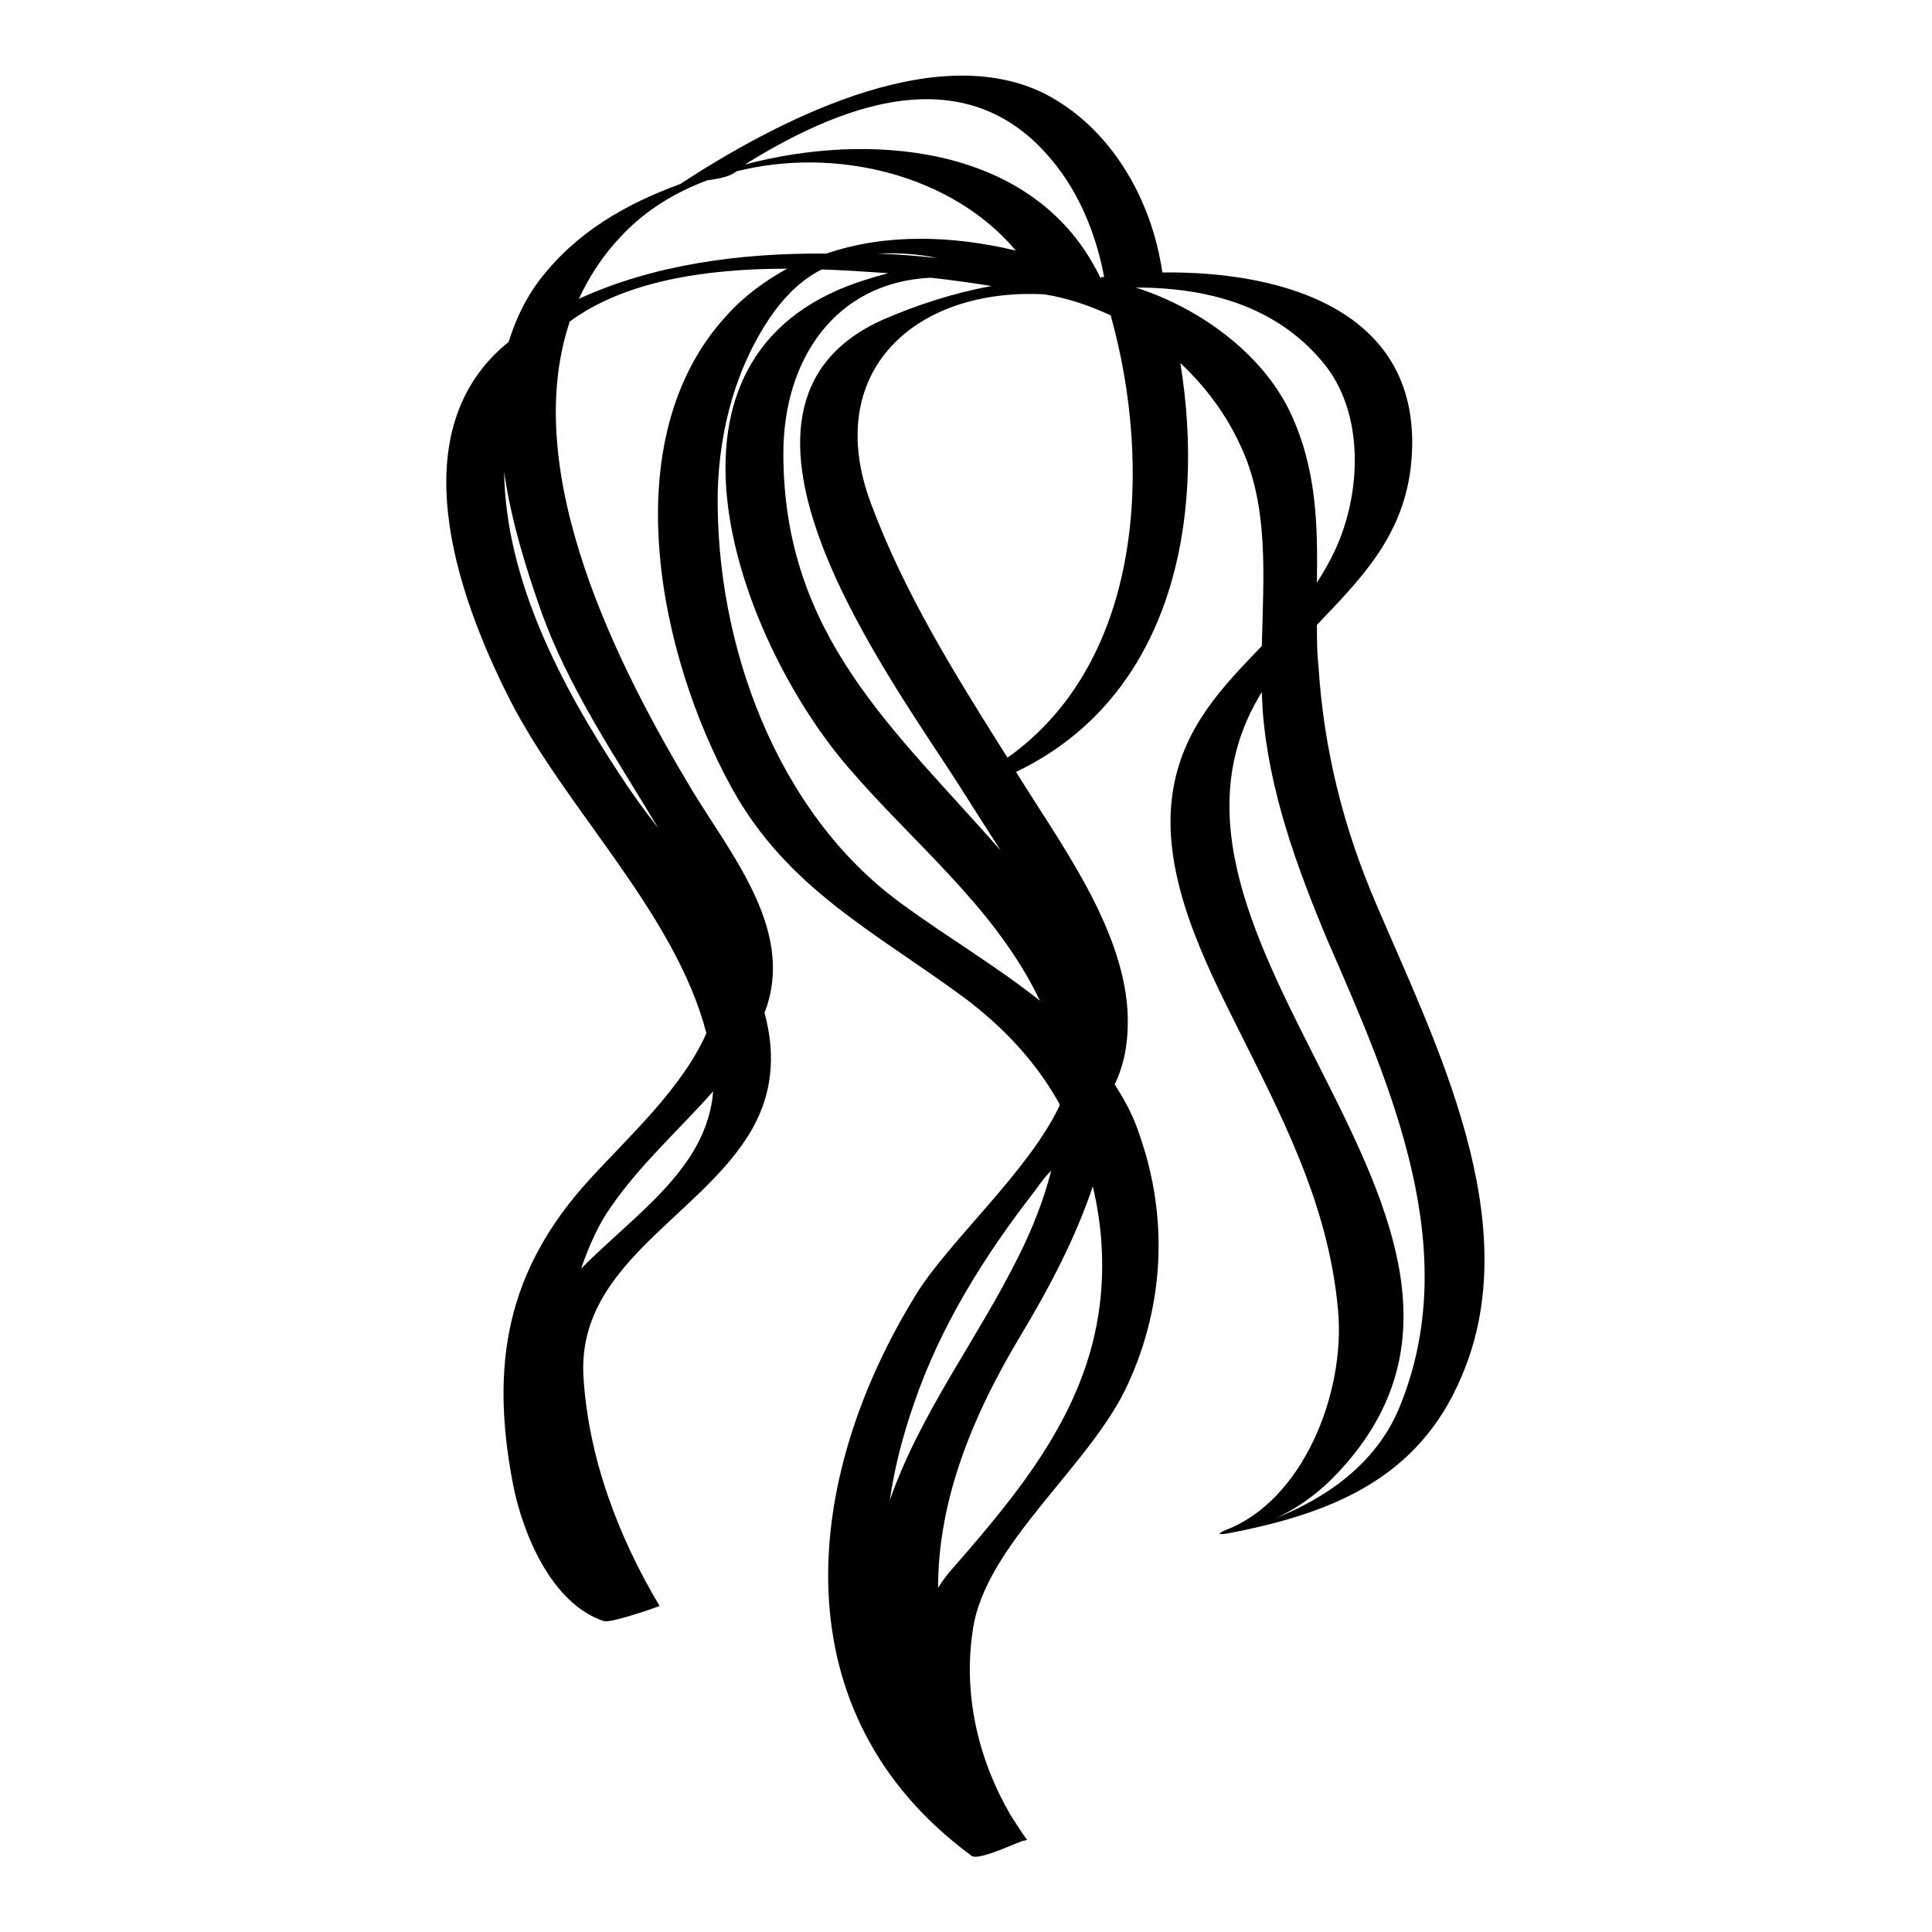
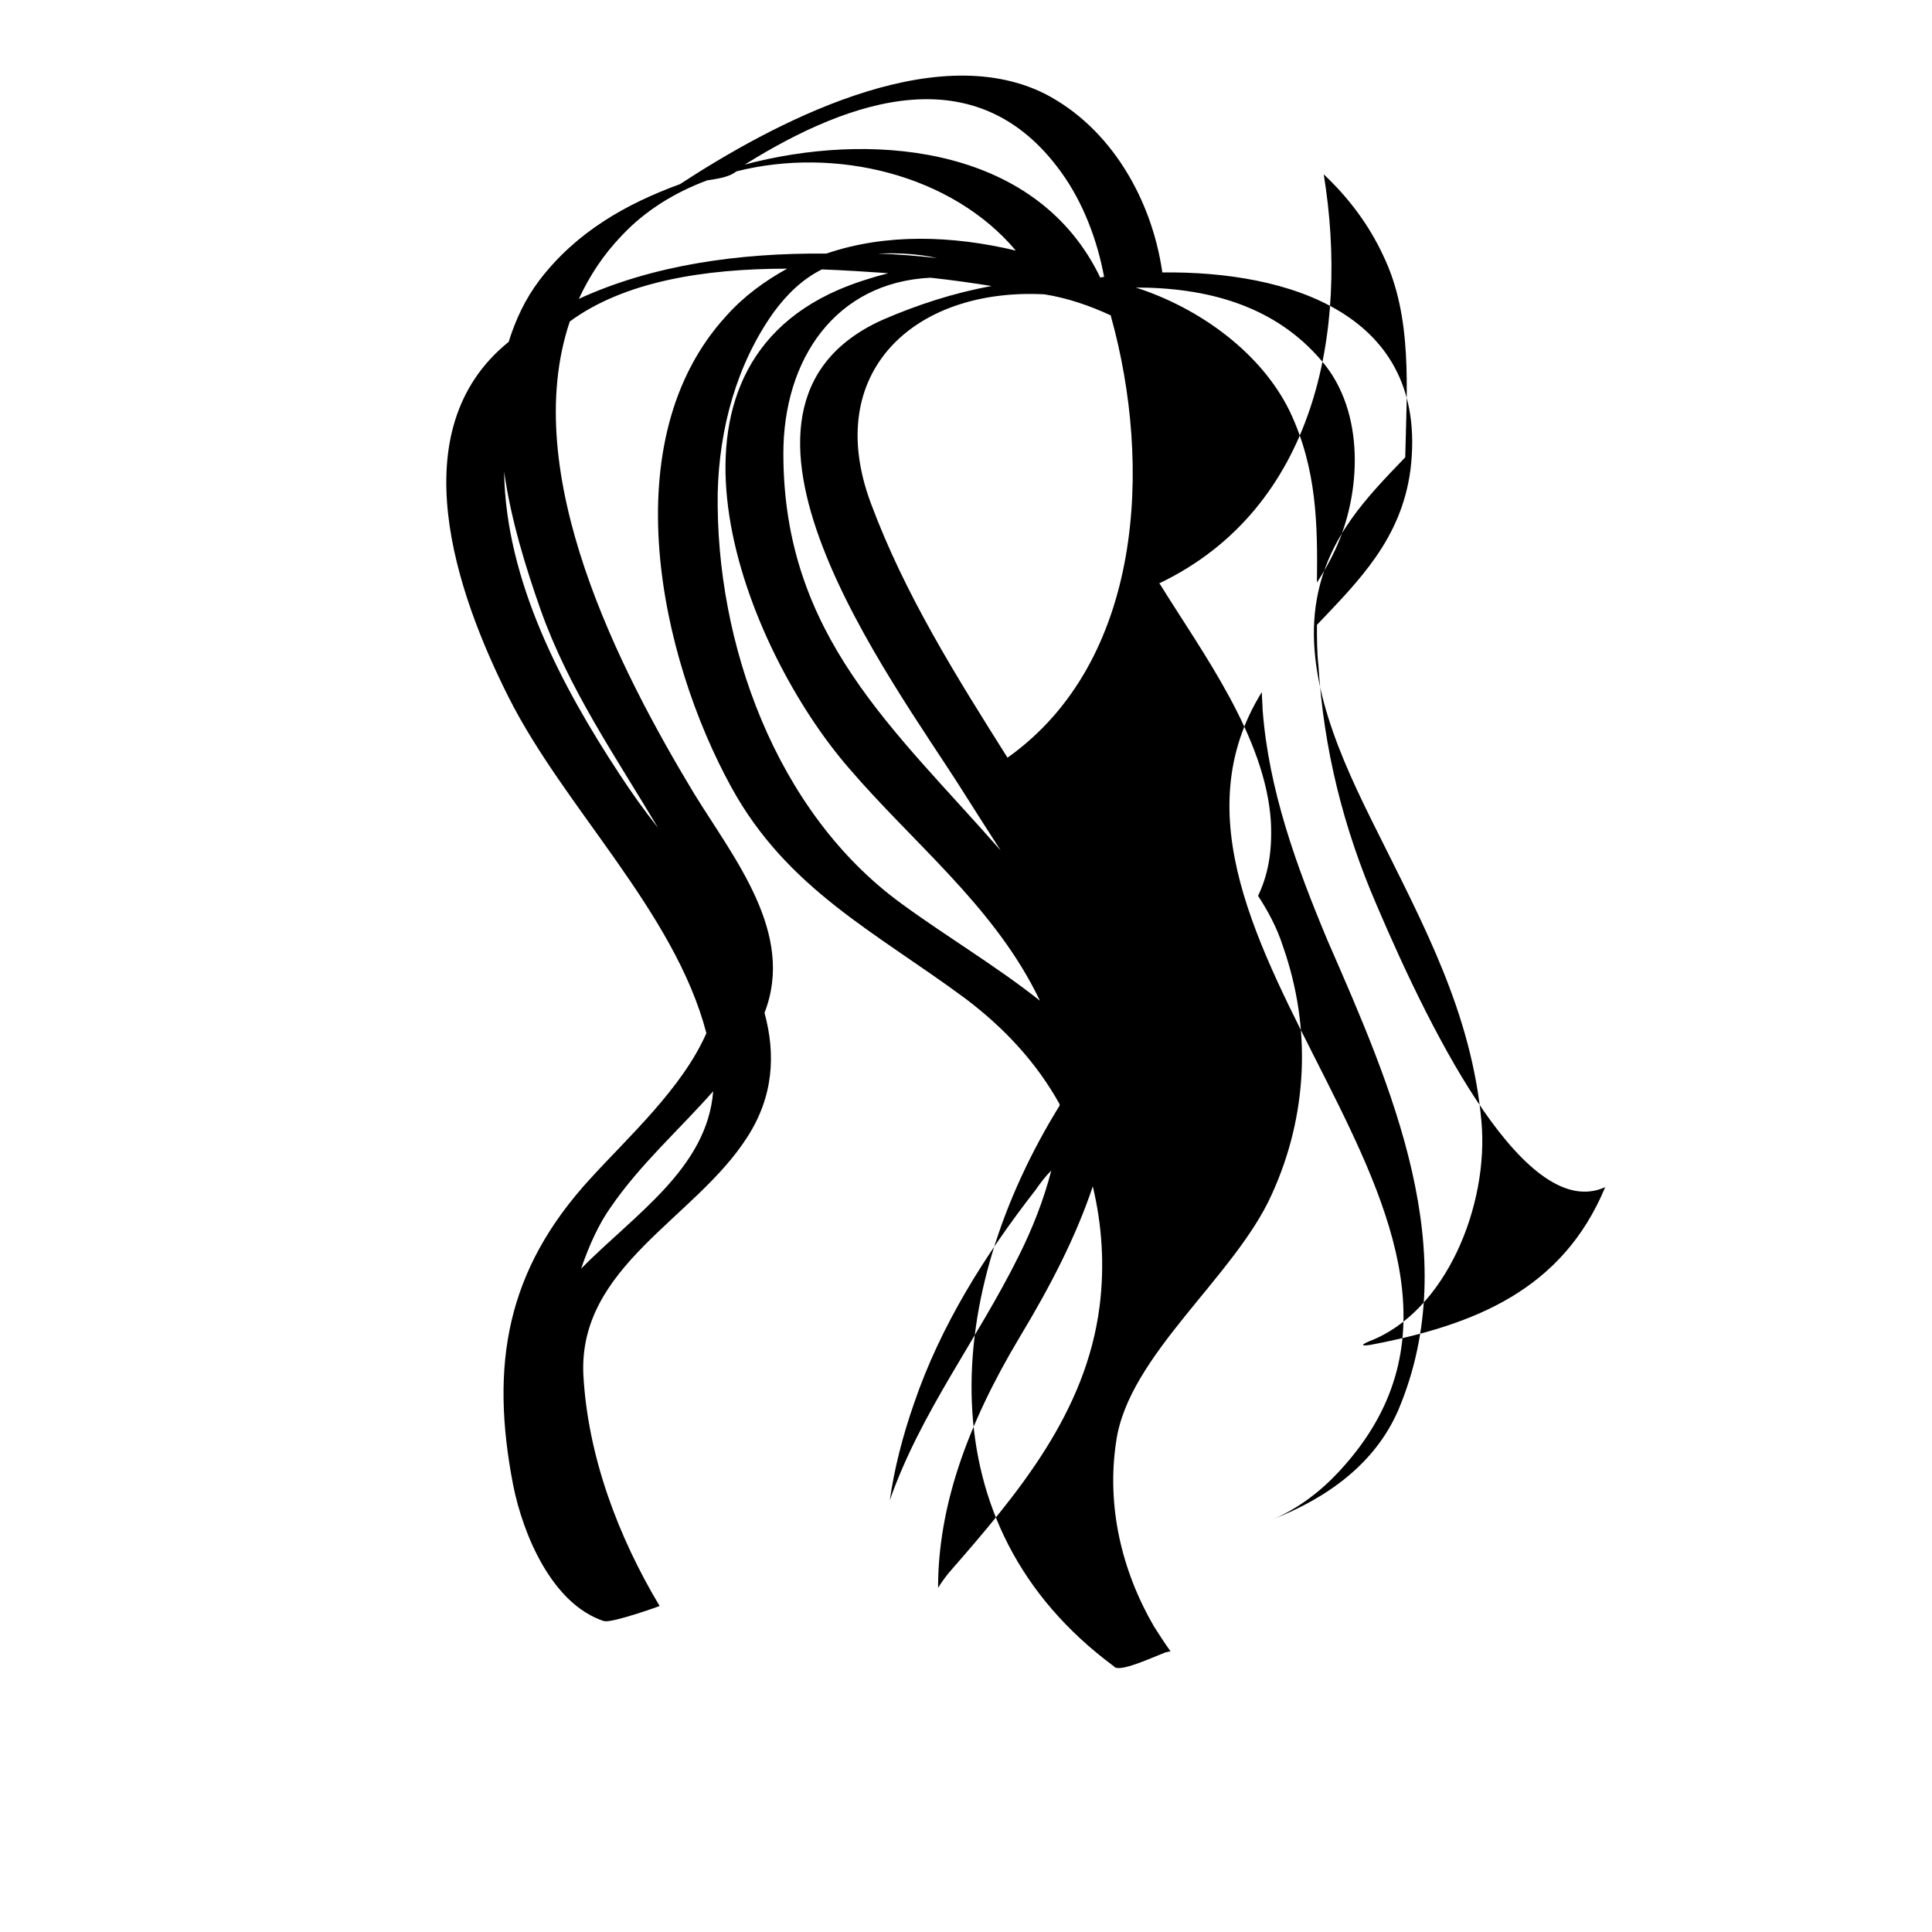
<svg xmlns="http://www.w3.org/2000/svg" version="1.1" x="0px" y="0px" viewBox="0 0 256 256" enable-background="new 0 0 256 256" xml:space="preserve">
  <g>
    <g>
-       <path fill="#000000" d="M182.4,119.9c-4.4-10.2-7-20.6-7.7-31.7c-0.2-1.8-0.2-3.6-0.2-5.4c5.6-5.9,11.2-11.4,12.4-20.6c2.5-20.7-16.3-26.3-32.9-26.1C154,36.1,154,36,154,36c-1.4-9.6-6.8-19.1-15.6-23.6c-14.9-7.4-36.2,4.1-48.3,12C83,27,76.4,30.7,71.5,37.1c-1.9,2.5-3.2,5.3-4.1,8.2c-14.5,11.7-6.9,33.4,0,47.1c7.4,14.7,22,28.4,26.2,44.5c-3.2,7.3-10.3,13.7-15.4,19.3c-11.1,12.1-13.3,24.6-10.2,40.6c1.3,6.5,5.1,15.7,12,18c0,0,0,0,0,0c0,0,0,0,0,0c0,0,0.1,0,0.1,0c0.9,0.3,7.4-2,7.3-2c-5.5-9.2-9.5-19.8-10.1-30.6c-0.7-14.4,14.8-20.7,21.7-31.5c3.5-5.4,3.8-11,2.3-16.5c4.1-10.5-4-20.4-9.3-29C82.1,88.8,68.7,62.8,75.5,42.6c7.2-5.3,17.8-7,28.8-7c-2.9,1.6-5.7,3.6-8.1,6.3c-15,16.4-8.8,45.1,0.7,62.4c7.4,13.5,19.1,19.2,31,28c5.3,4,9.5,8.6,12.5,14c0,0.1,0,0.1,0,0.2c-4.1,8.7-14.7,18-19,25c-15.2,24.6-18.2,55.5,7.2,74.3c0.6,0.9,4.9-1.1,6.7-1.8c0.2-0.1,0.5-0.1,0.8-0.2c-0.8-1.1-1.5-2.2-2.2-3.3c-4.3-7.4-6.3-16-5-24.5c1.6-11.4,15.7-21.8,20.6-32.7c4.8-10.5,5.3-22.1,1.5-32.9c-0.8-2.5-2-4.7-3.3-6.7c1.3-2.7,1.9-5.8,1.7-9.8c-0.7-11.2-9-22.3-14.7-31.5c0,0-0.1-0.1-0.1-0.1c20.7-9.9,25.2-33.4,21.8-54.2c3.3,3.1,6,6.7,7.9,10.8c3.9,8.1,3.1,17.6,2.9,26.7c-5.1,5.3-10.2,10.5-11.7,18.7c-1.9,10.4,3.3,21.5,7.8,30.5c6.3,12.7,12.7,24.4,14,38.8c1,11.1-4.7,25.2-14.8,29.1c-1.2,0.5-1.2,0.7,0.1,0.5c13.7-2.6,25.4-7.2,31.1-20.9C202.4,162,190.2,138.2,182.4,119.9z M77,168.1c1.1-3.2,2.4-6,3.9-8.1c3.9-5.7,9.1-10.3,13.6-15.4C93.7,154.8,84.1,160.9,77,168.1z M87.2,109.7c-1.9-2.4-3.6-4.8-5.1-7.1C74.4,90.9,67,76.9,66.8,62.5c0.9,6.4,2.9,12.8,4.8,18.2C75.3,91.2,81.6,100.3,87.2,109.7z M117.9,198.8c0.6-4.2,1.7-8.5,3.2-12.8c3.5-10.3,9.4-19.7,16.1-28.3c0.7-1,1.3-1.8,2.1-2.6c-1,3.9-2.5,7.7-4.3,11.3C129.5,177.5,122,187.1,117.9,198.8z M145.7,173.1c-1.8,14.1-10.8,24.8-19.8,35.1c-0.6,0.7-1.1,1.4-1.6,2.2c0-10.7,3.8-21.5,10.8-33.2c4.1-6.8,7.5-13.4,9.7-20C146,162.2,146.4,167.6,145.7,173.1z M140.6,22.8c2.9,4,4.8,9,5.7,13.9c-0.2,0-0.3,0-0.5,0.1c-8.2-17.1-29.1-19.3-45.5-15.4c-0.5,0.1-1.1,0.3-1.6,0.4C112.8,13,129.5,7.4,140.6,22.8z M76.7,39.6c1.4-3,3.2-5.8,5.7-8.4c3.1-3.3,7-5.7,11.3-7.3c1.3-0.2,2.7-0.4,3.6-1c0.1-0.1,0.2-0.1,0.3-0.2c13.1-3.3,28.5,0.4,37,10.5c-8.4-2-17.2-2.3-25.1,0.4C97.9,33.5,86.5,35.1,76.7,39.6z M127.3,104.4c1.7,2.7,3.5,5.5,5.3,8.3c-14-16-28.8-28.4-28.8-52.6c0-12.5,6.9-22.7,19.5-23.3c2.8,0.3,5.6,0.7,8.1,1.1c-5,0.9-9.9,2.5-14.5,4.5C91,54.1,118.3,90.2,127.3,104.4z M116.3,33.6c2.6-0.1,5.2,0,7.9,0.6C121.6,33.9,119,33.7,116.3,33.6z M137.2,131.4c0.2,0.4,0.4,0.8,0.6,1.2c-5.8-4.6-12.4-8.5-18.4-12.9c-16.6-12.1-24.6-34.5-24.3-54.4c0.2-8.5,2.5-17,7.4-23.9c1.9-2.6,4-4.5,6.4-5.7c2.9,0.1,5.9,0.3,8.8,0.5c-2.3,0.6-4.5,1.3-6.6,2.2c-26.5,11.5-12.5,47.4,1.4,63.4C120.9,111.6,131.2,119.7,137.2,131.4z M133.5,100.4c-6.8-10.8-13.6-21.6-18.1-33.7c-6.5-17.4,5.8-28.6,23-27.7c3.1,0.5,6,1.5,8.8,2.8c0,0,0,0,0,0.1C152.7,61.6,151.5,87.6,133.5,100.4z M150.5,38.1c9.3,0,18.4,2.3,24.7,9.8c5.7,6.7,5.2,17.5,1.7,25c-0.7,1.5-1.5,2.9-2.4,4.3c0.1-7.7,0-15.1-3.6-22.7C167.1,46.7,158.9,40.8,150.5,38.1z M185.3,186.8c-3.1,7.2-9.5,11.7-16.6,14.5c0.5-0.2,0.9-0.4,1.3-0.6c3.3-1.7,6-4,8.4-6.8c27.8-32.1-31.4-69.6-11.2-102.2c0,0.8,0.1,1.6,0.1,2.3c0.8,10.7,4.5,20.8,8.6,30.6C184.4,144.1,194.1,165.9,185.3,186.8z" />
+       <path fill="#000000" d="M182.4,119.9c-4.4-10.2-7-20.6-7.7-31.7c-0.2-1.8-0.2-3.6-0.2-5.4c5.6-5.9,11.2-11.4,12.4-20.6c2.5-20.7-16.3-26.3-32.9-26.1C154,36.1,154,36,154,36c-1.4-9.6-6.8-19.1-15.6-23.6c-14.9-7.4-36.2,4.1-48.3,12C83,27,76.4,30.7,71.5,37.1c-1.9,2.5-3.2,5.3-4.1,8.2c-14.5,11.7-6.9,33.4,0,47.1c7.4,14.7,22,28.4,26.2,44.5c-3.2,7.3-10.3,13.7-15.4,19.3c-11.1,12.1-13.3,24.6-10.2,40.6c1.3,6.5,5.1,15.7,12,18c0,0,0,0,0,0c0,0,0,0,0,0c0,0,0.1,0,0.1,0c0.9,0.3,7.4-2,7.3-2c-5.5-9.2-9.5-19.8-10.1-30.6c-0.7-14.4,14.8-20.7,21.7-31.5c3.5-5.4,3.8-11,2.3-16.5c4.1-10.5-4-20.4-9.3-29C82.1,88.8,68.7,62.8,75.5,42.6c7.2-5.3,17.8-7,28.8-7c-2.9,1.6-5.7,3.6-8.1,6.3c-15,16.4-8.8,45.1,0.7,62.4c7.4,13.5,19.1,19.2,31,28c5.3,4,9.5,8.6,12.5,14c0,0.1,0,0.1,0,0.2c-15.2,24.6-18.2,55.5,7.2,74.3c0.6,0.9,4.9-1.1,6.7-1.8c0.2-0.1,0.5-0.1,0.8-0.2c-0.8-1.1-1.5-2.2-2.2-3.3c-4.3-7.4-6.3-16-5-24.5c1.6-11.4,15.7-21.8,20.6-32.7c4.8-10.5,5.3-22.1,1.5-32.9c-0.8-2.5-2-4.7-3.3-6.7c1.3-2.7,1.9-5.8,1.7-9.8c-0.7-11.2-9-22.3-14.7-31.5c0,0-0.1-0.1-0.1-0.1c20.7-9.9,25.2-33.4,21.8-54.2c3.3,3.1,6,6.7,7.9,10.8c3.9,8.1,3.1,17.6,2.9,26.7c-5.1,5.3-10.2,10.5-11.7,18.7c-1.9,10.4,3.3,21.5,7.8,30.5c6.3,12.7,12.7,24.4,14,38.8c1,11.1-4.7,25.2-14.8,29.1c-1.2,0.5-1.2,0.7,0.1,0.5c13.7-2.6,25.4-7.2,31.1-20.9C202.4,162,190.2,138.2,182.4,119.9z M77,168.1c1.1-3.2,2.4-6,3.9-8.1c3.9-5.7,9.1-10.3,13.6-15.4C93.7,154.8,84.1,160.9,77,168.1z M87.2,109.7c-1.9-2.4-3.6-4.8-5.1-7.1C74.4,90.9,67,76.9,66.8,62.5c0.9,6.4,2.9,12.8,4.8,18.2C75.3,91.2,81.6,100.3,87.2,109.7z M117.9,198.8c0.6-4.2,1.7-8.5,3.2-12.8c3.5-10.3,9.4-19.7,16.1-28.3c0.7-1,1.3-1.8,2.1-2.6c-1,3.9-2.5,7.7-4.3,11.3C129.5,177.5,122,187.1,117.9,198.8z M145.7,173.1c-1.8,14.1-10.8,24.8-19.8,35.1c-0.6,0.7-1.1,1.4-1.6,2.2c0-10.7,3.8-21.5,10.8-33.2c4.1-6.8,7.5-13.4,9.7-20C146,162.2,146.4,167.6,145.7,173.1z M140.6,22.8c2.9,4,4.8,9,5.7,13.9c-0.2,0-0.3,0-0.5,0.1c-8.2-17.1-29.1-19.3-45.5-15.4c-0.5,0.1-1.1,0.3-1.6,0.4C112.8,13,129.5,7.4,140.6,22.8z M76.7,39.6c1.4-3,3.2-5.8,5.7-8.4c3.1-3.3,7-5.7,11.3-7.3c1.3-0.2,2.7-0.4,3.6-1c0.1-0.1,0.2-0.1,0.3-0.2c13.1-3.3,28.5,0.4,37,10.5c-8.4-2-17.2-2.3-25.1,0.4C97.9,33.5,86.5,35.1,76.7,39.6z M127.3,104.4c1.7,2.7,3.5,5.5,5.3,8.3c-14-16-28.8-28.4-28.8-52.6c0-12.5,6.9-22.7,19.5-23.3c2.8,0.3,5.6,0.7,8.1,1.1c-5,0.9-9.9,2.5-14.5,4.5C91,54.1,118.3,90.2,127.3,104.4z M116.3,33.6c2.6-0.1,5.2,0,7.9,0.6C121.6,33.9,119,33.7,116.3,33.6z M137.2,131.4c0.2,0.4,0.4,0.8,0.6,1.2c-5.8-4.6-12.4-8.5-18.4-12.9c-16.6-12.1-24.6-34.5-24.3-54.4c0.2-8.5,2.5-17,7.4-23.9c1.9-2.6,4-4.5,6.4-5.7c2.9,0.1,5.9,0.3,8.8,0.5c-2.3,0.6-4.5,1.3-6.6,2.2c-26.5,11.5-12.5,47.4,1.4,63.4C120.9,111.6,131.2,119.7,137.2,131.4z M133.5,100.4c-6.8-10.8-13.6-21.6-18.1-33.7c-6.5-17.4,5.8-28.6,23-27.7c3.1,0.5,6,1.5,8.8,2.8c0,0,0,0,0,0.1C152.7,61.6,151.5,87.6,133.5,100.4z M150.5,38.1c9.3,0,18.4,2.3,24.7,9.8c5.7,6.7,5.2,17.5,1.7,25c-0.7,1.5-1.5,2.9-2.4,4.3c0.1-7.7,0-15.1-3.6-22.7C167.1,46.7,158.9,40.8,150.5,38.1z M185.3,186.8c-3.1,7.2-9.5,11.7-16.6,14.5c0.5-0.2,0.9-0.4,1.3-0.6c3.3-1.7,6-4,8.4-6.8c27.8-32.1-31.4-69.6-11.2-102.2c0,0.8,0.1,1.6,0.1,2.3c0.8,10.7,4.5,20.8,8.6,30.6C184.4,144.1,194.1,165.9,185.3,186.8z" />
    </g>
  </g>
</svg>